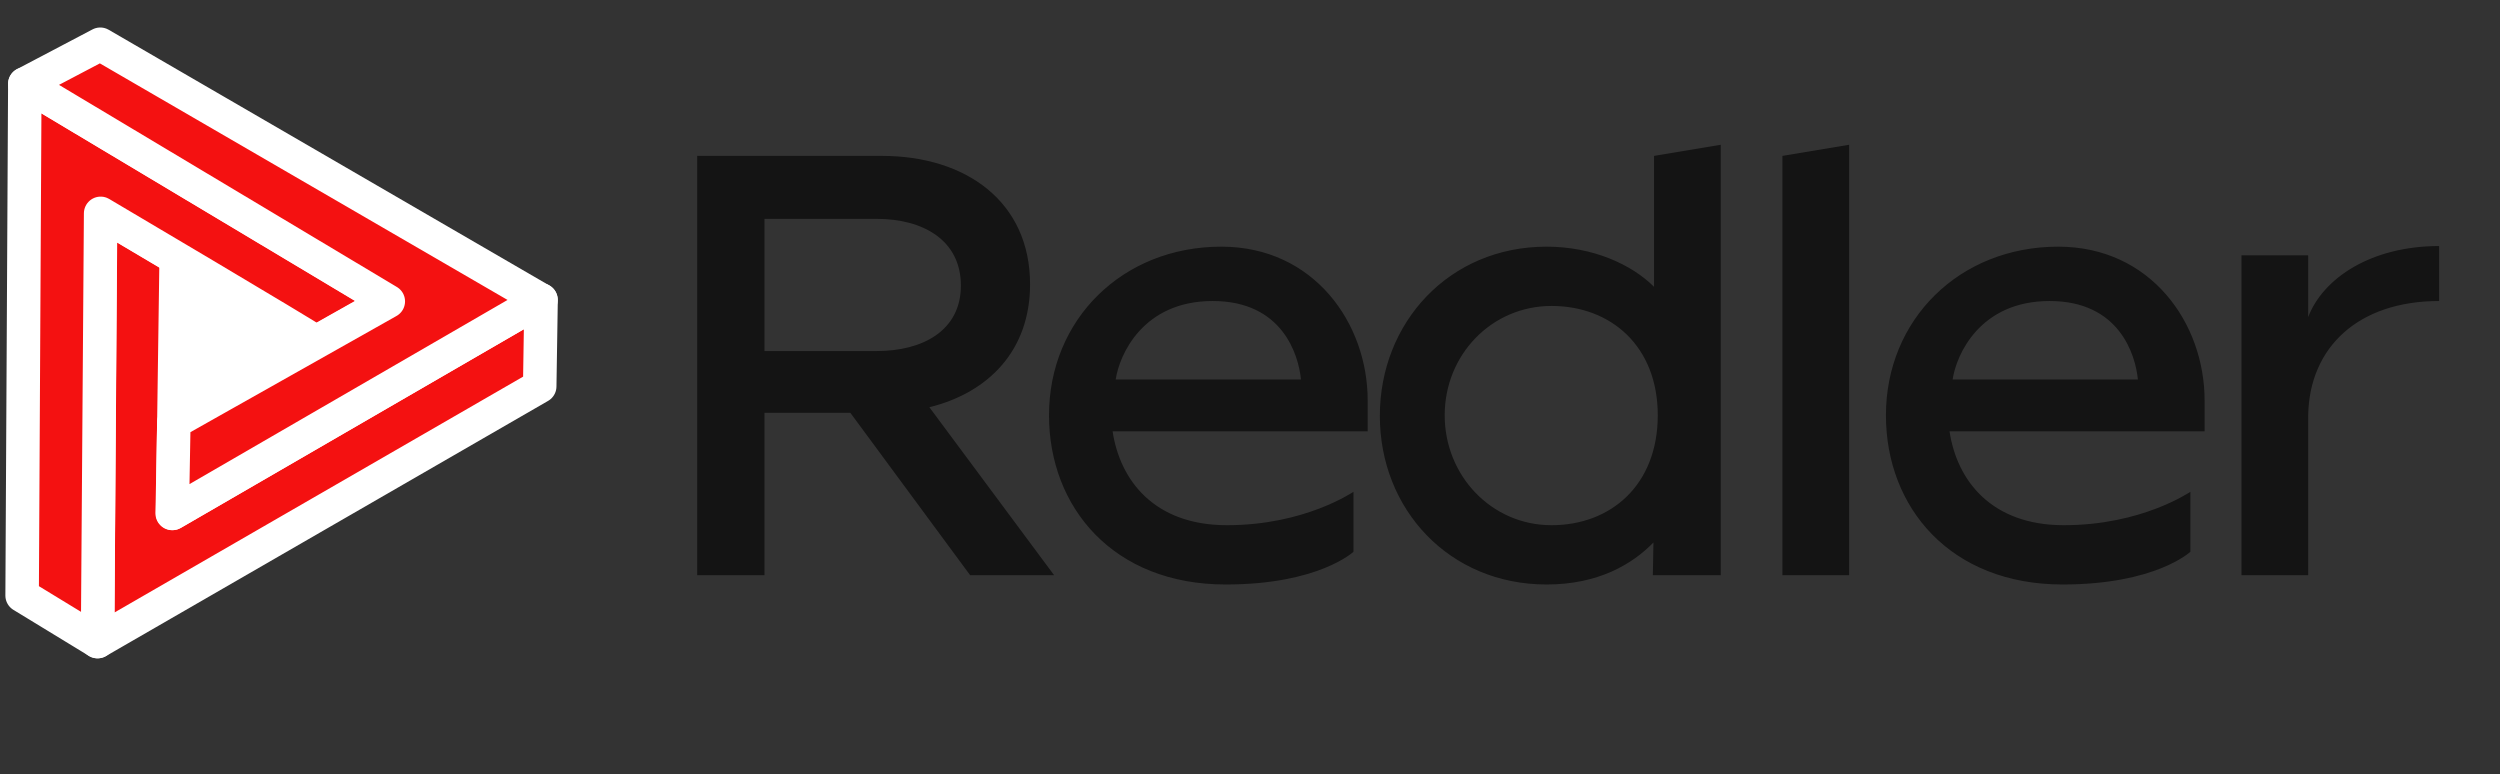
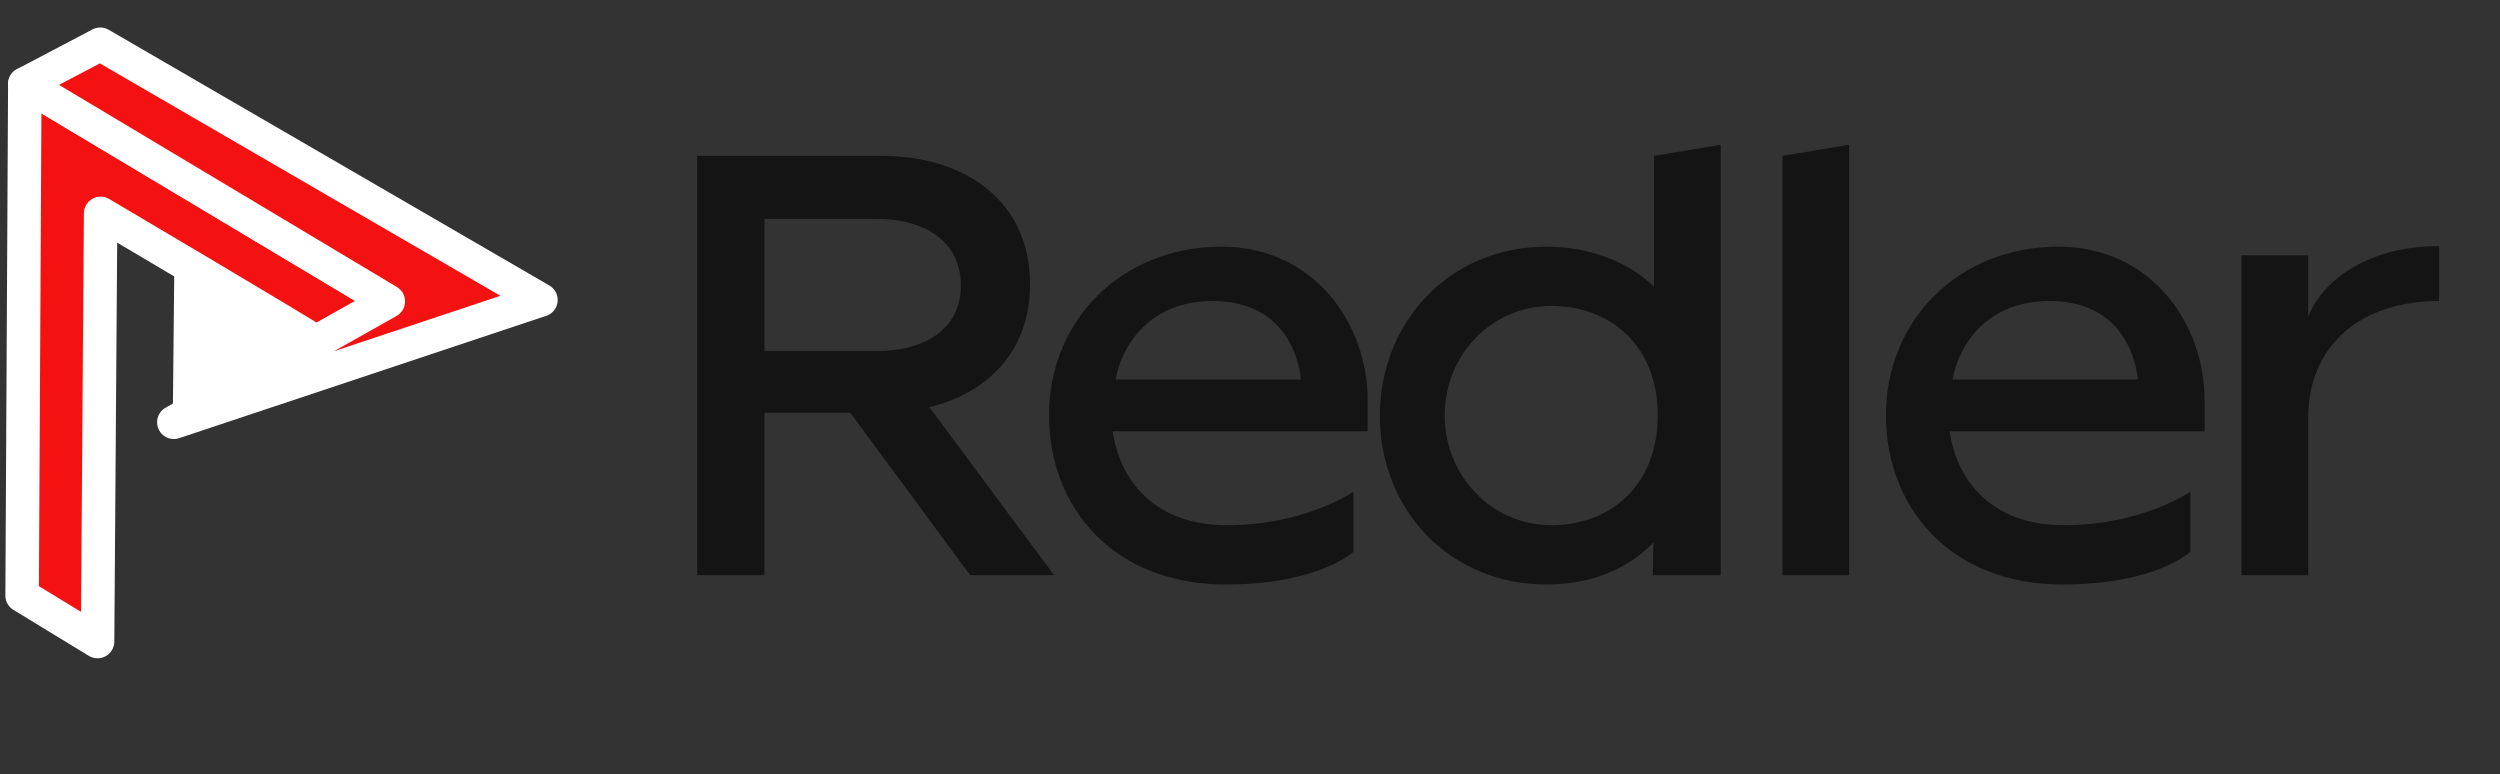
<svg xmlns="http://www.w3.org/2000/svg" width="113" height="35" viewBox="0 0 113 35" fill="none">
  <rect x="0" y="0" width="113" height="35" fill="#333333" stroke="none" />
  <path d="M8.578 17.842L8.628 12.878L12.91 15.402L8.578 17.842Z" fill="white" stroke="white" stroke-width="1.514" />
-   <path fill-rule="evenodd" clip-rule="evenodd" d="M24.456 13.557L7.801 23.203L7.963 11.657L4.537 9.623L4.409 29L12.197 24.505L19.348 20.378L24.395 17.465L24.456 13.557Z" fill="#F41111" stroke="white" stroke-width="1.514" stroke-linejoin="round" />
  <path fill-rule="evenodd" clip-rule="evenodd" d="M14.301 15.472L17.581 13.627L1.122 3.793L1 26.919L4.41 28.998L4.549 9.644C4.549 9.644 13.814 15.119 14.301 15.472Z" fill="#F41111" stroke="white" stroke-width="1.514" stroke-linejoin="round" />
-   <path fill-rule="evenodd" clip-rule="evenodd" d="M4.532 2L24.45 13.558L7.784 23.208L7.858 19.087L17.551 13.622L1.122 3.794L4.532 2Z" fill="#F41111" stroke="white" stroke-width="1.514" stroke-linejoin="round" />
+   <path fill-rule="evenodd" clip-rule="evenodd" d="M4.532 2L24.45 13.558L7.858 19.087L17.551 13.622L1.122 3.794L4.532 2Z" fill="#F41111" stroke="white" stroke-width="1.514" stroke-linejoin="round" />
  <path d="M42.008 18.407C44.716 17.737 46.559 15.811 46.559 12.852C46.559 9.111 43.655 7.046 39.859 7.046H31.512V26H34.555V18.658H38.435L43.851 26H47.647L42.008 18.407ZM34.555 15.867V9.893H39.636C41.701 9.893 43.432 10.842 43.432 12.908C43.432 14.946 41.701 15.867 39.636 15.867H34.555ZM55.399 26.419C59.614 26.419 61.177 24.939 61.177 24.939V22.232C61.149 22.232 59 23.739 55.455 23.739C52.189 23.739 50.625 21.729 50.29 19.496H61.819V18.1C61.819 14.611 59.391 11.149 55.203 11.149C50.737 11.149 47.415 14.443 47.415 18.77C47.415 22.929 50.318 26.419 55.399 26.419ZM50.43 17.151C50.597 16.034 51.658 13.606 54.813 13.606C57.967 13.606 58.693 16.034 58.804 17.151H50.43ZM69.906 26.419C72.251 26.419 73.786 25.497 74.736 24.52L74.708 26H77.778V6.543L74.763 7.046V12.964C73.758 11.959 72 11.149 69.906 11.149C65.496 11.149 62.369 14.583 62.369 18.798C62.369 23.013 65.496 26.419 69.906 26.419ZM70.129 23.739C67.422 23.739 65.3 21.506 65.3 18.77C65.3 16.034 67.422 13.829 70.129 13.829C72.809 13.829 74.931 15.644 74.931 18.77C74.931 21.924 72.809 23.739 70.129 23.739ZM80.566 26H83.581V6.543L80.566 7.046V26ZM93.228 26.419C97.443 26.419 99.006 24.939 99.006 24.939V22.232C98.978 22.232 96.829 23.739 93.284 23.739C90.018 23.739 88.454 21.729 88.119 19.496H99.648V18.1C99.648 14.611 97.22 11.149 93.032 11.149C88.566 11.149 85.244 14.443 85.244 18.77C85.244 22.929 88.147 26.419 93.228 26.419ZM88.259 17.151C88.426 16.034 89.487 13.606 92.642 13.606C95.796 13.606 96.522 16.034 96.633 17.151H88.259ZM101.315 26H104.33V18.77C104.385 15.699 106.591 13.606 110.248 13.606V11.121C107.177 11.121 105 12.573 104.33 14.332V11.54H101.315V26Z" fill="#141414" />
</svg>